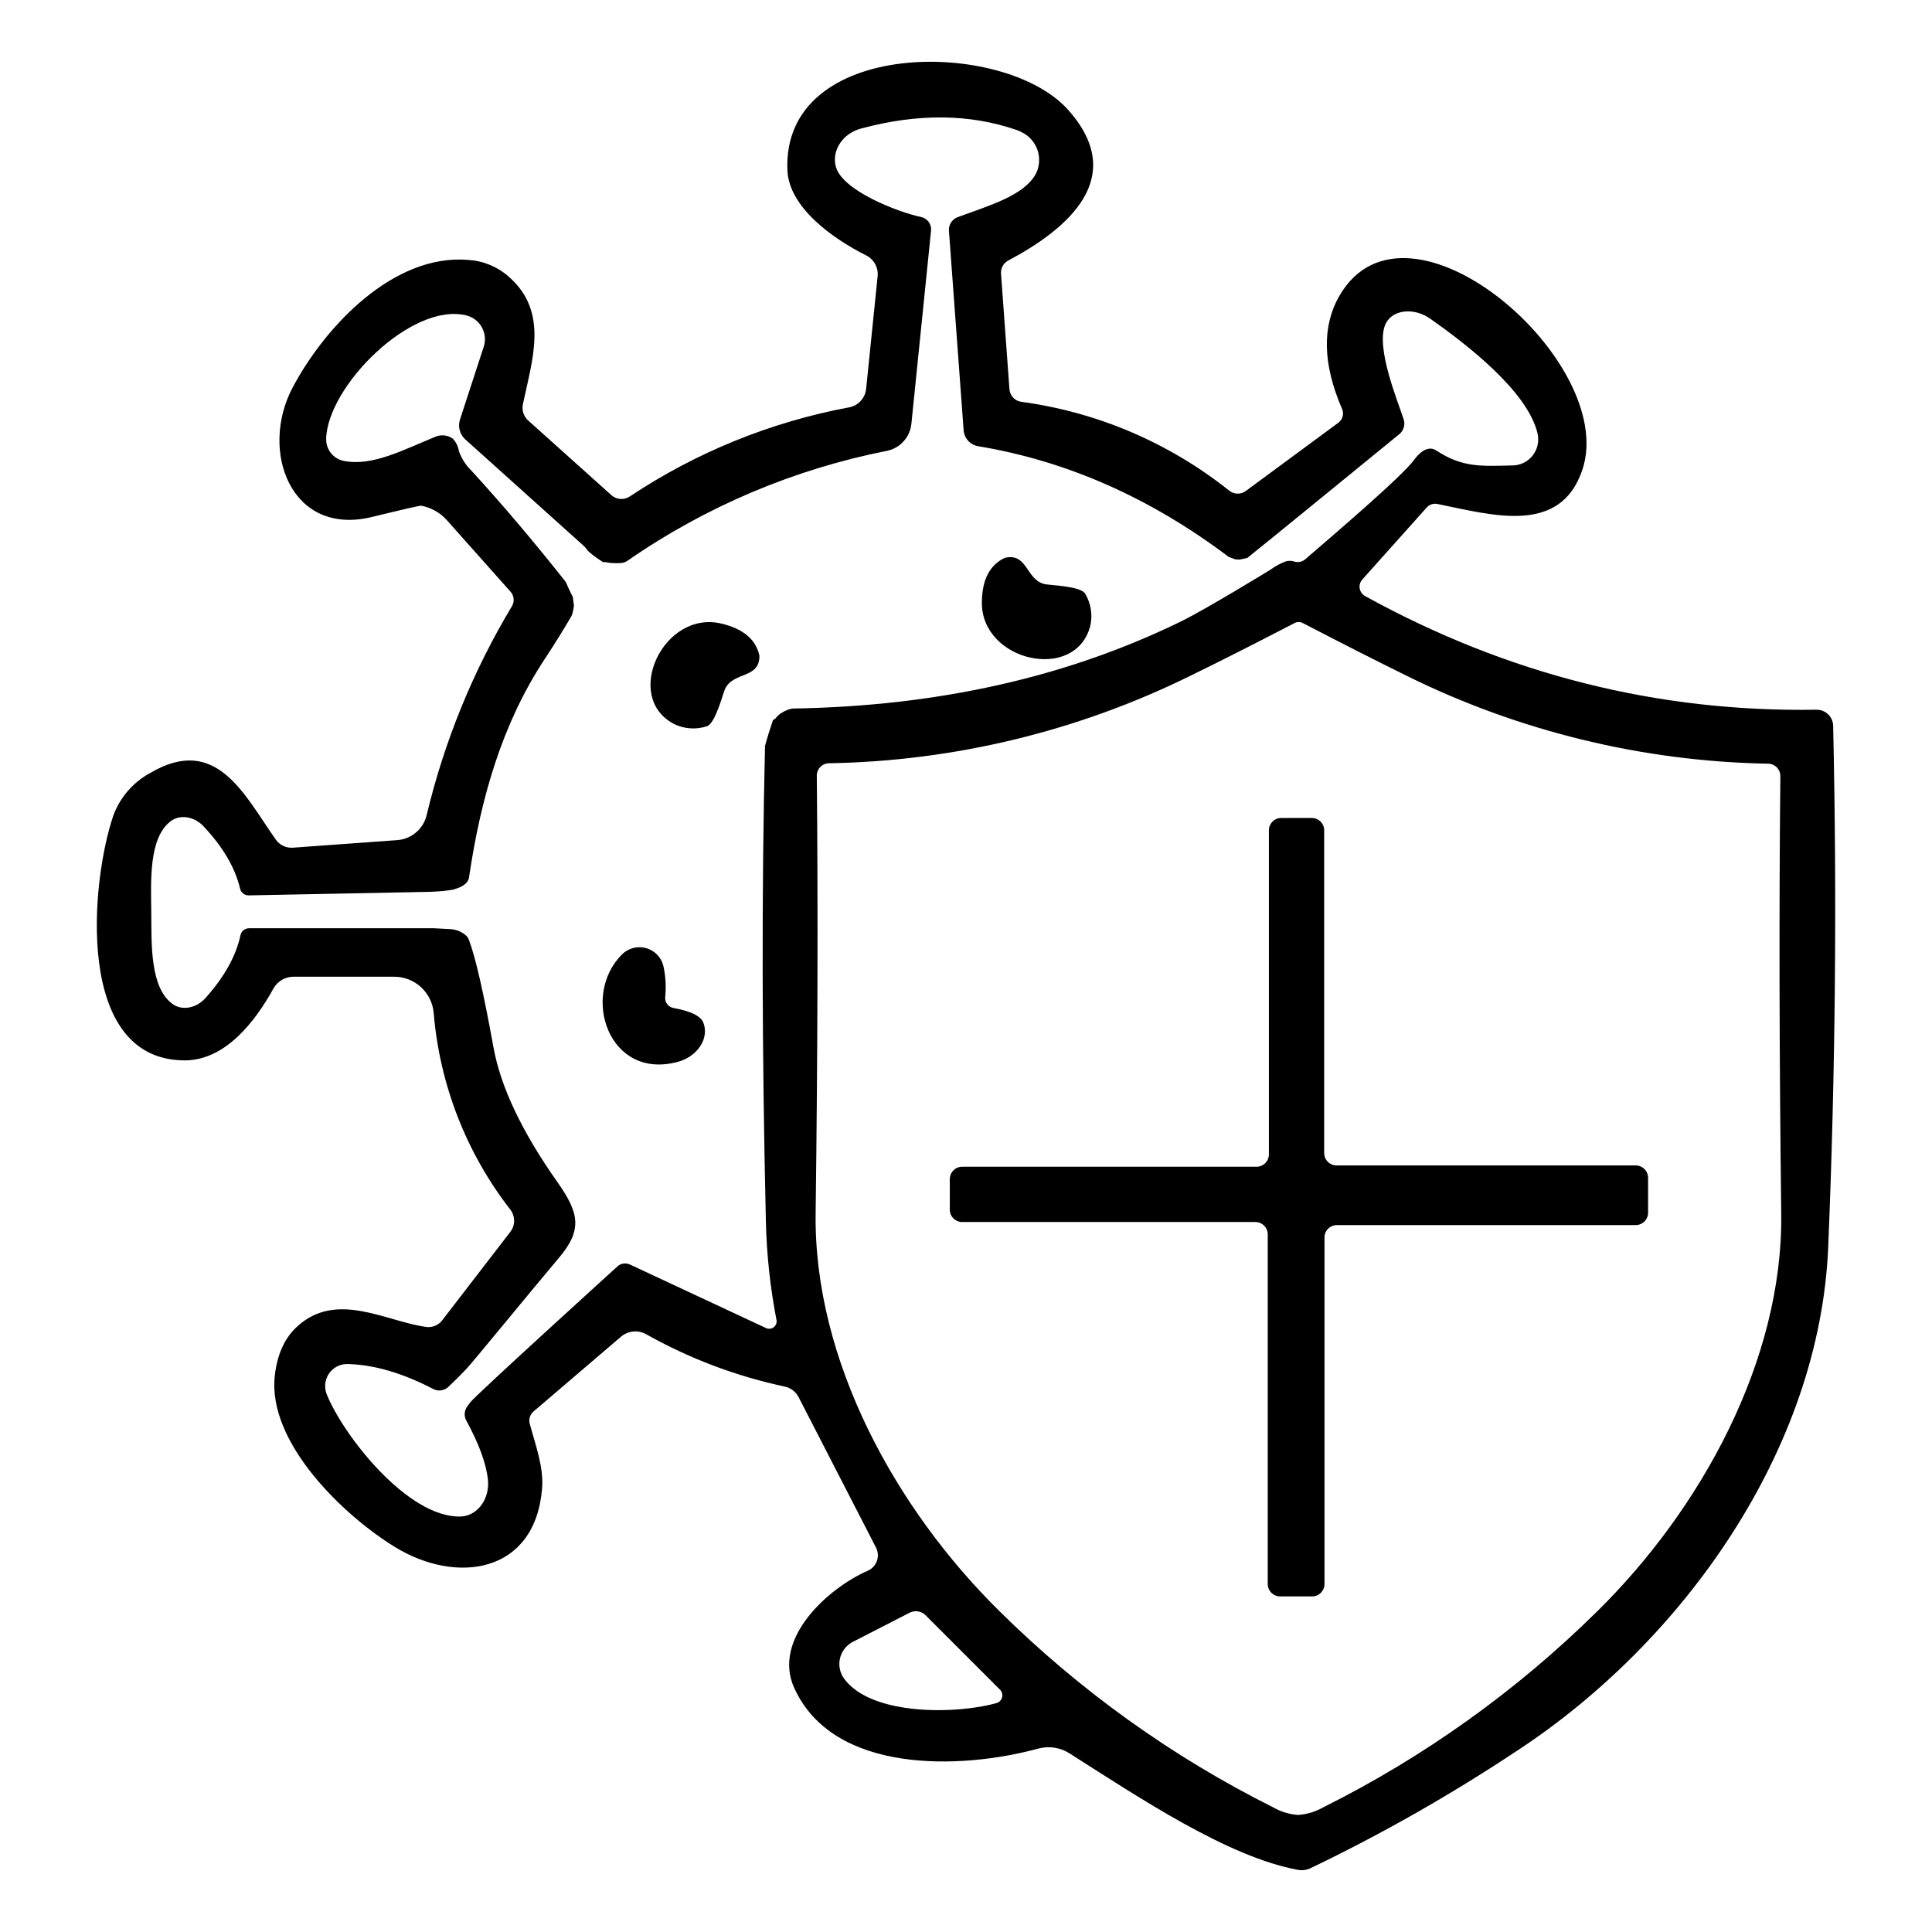
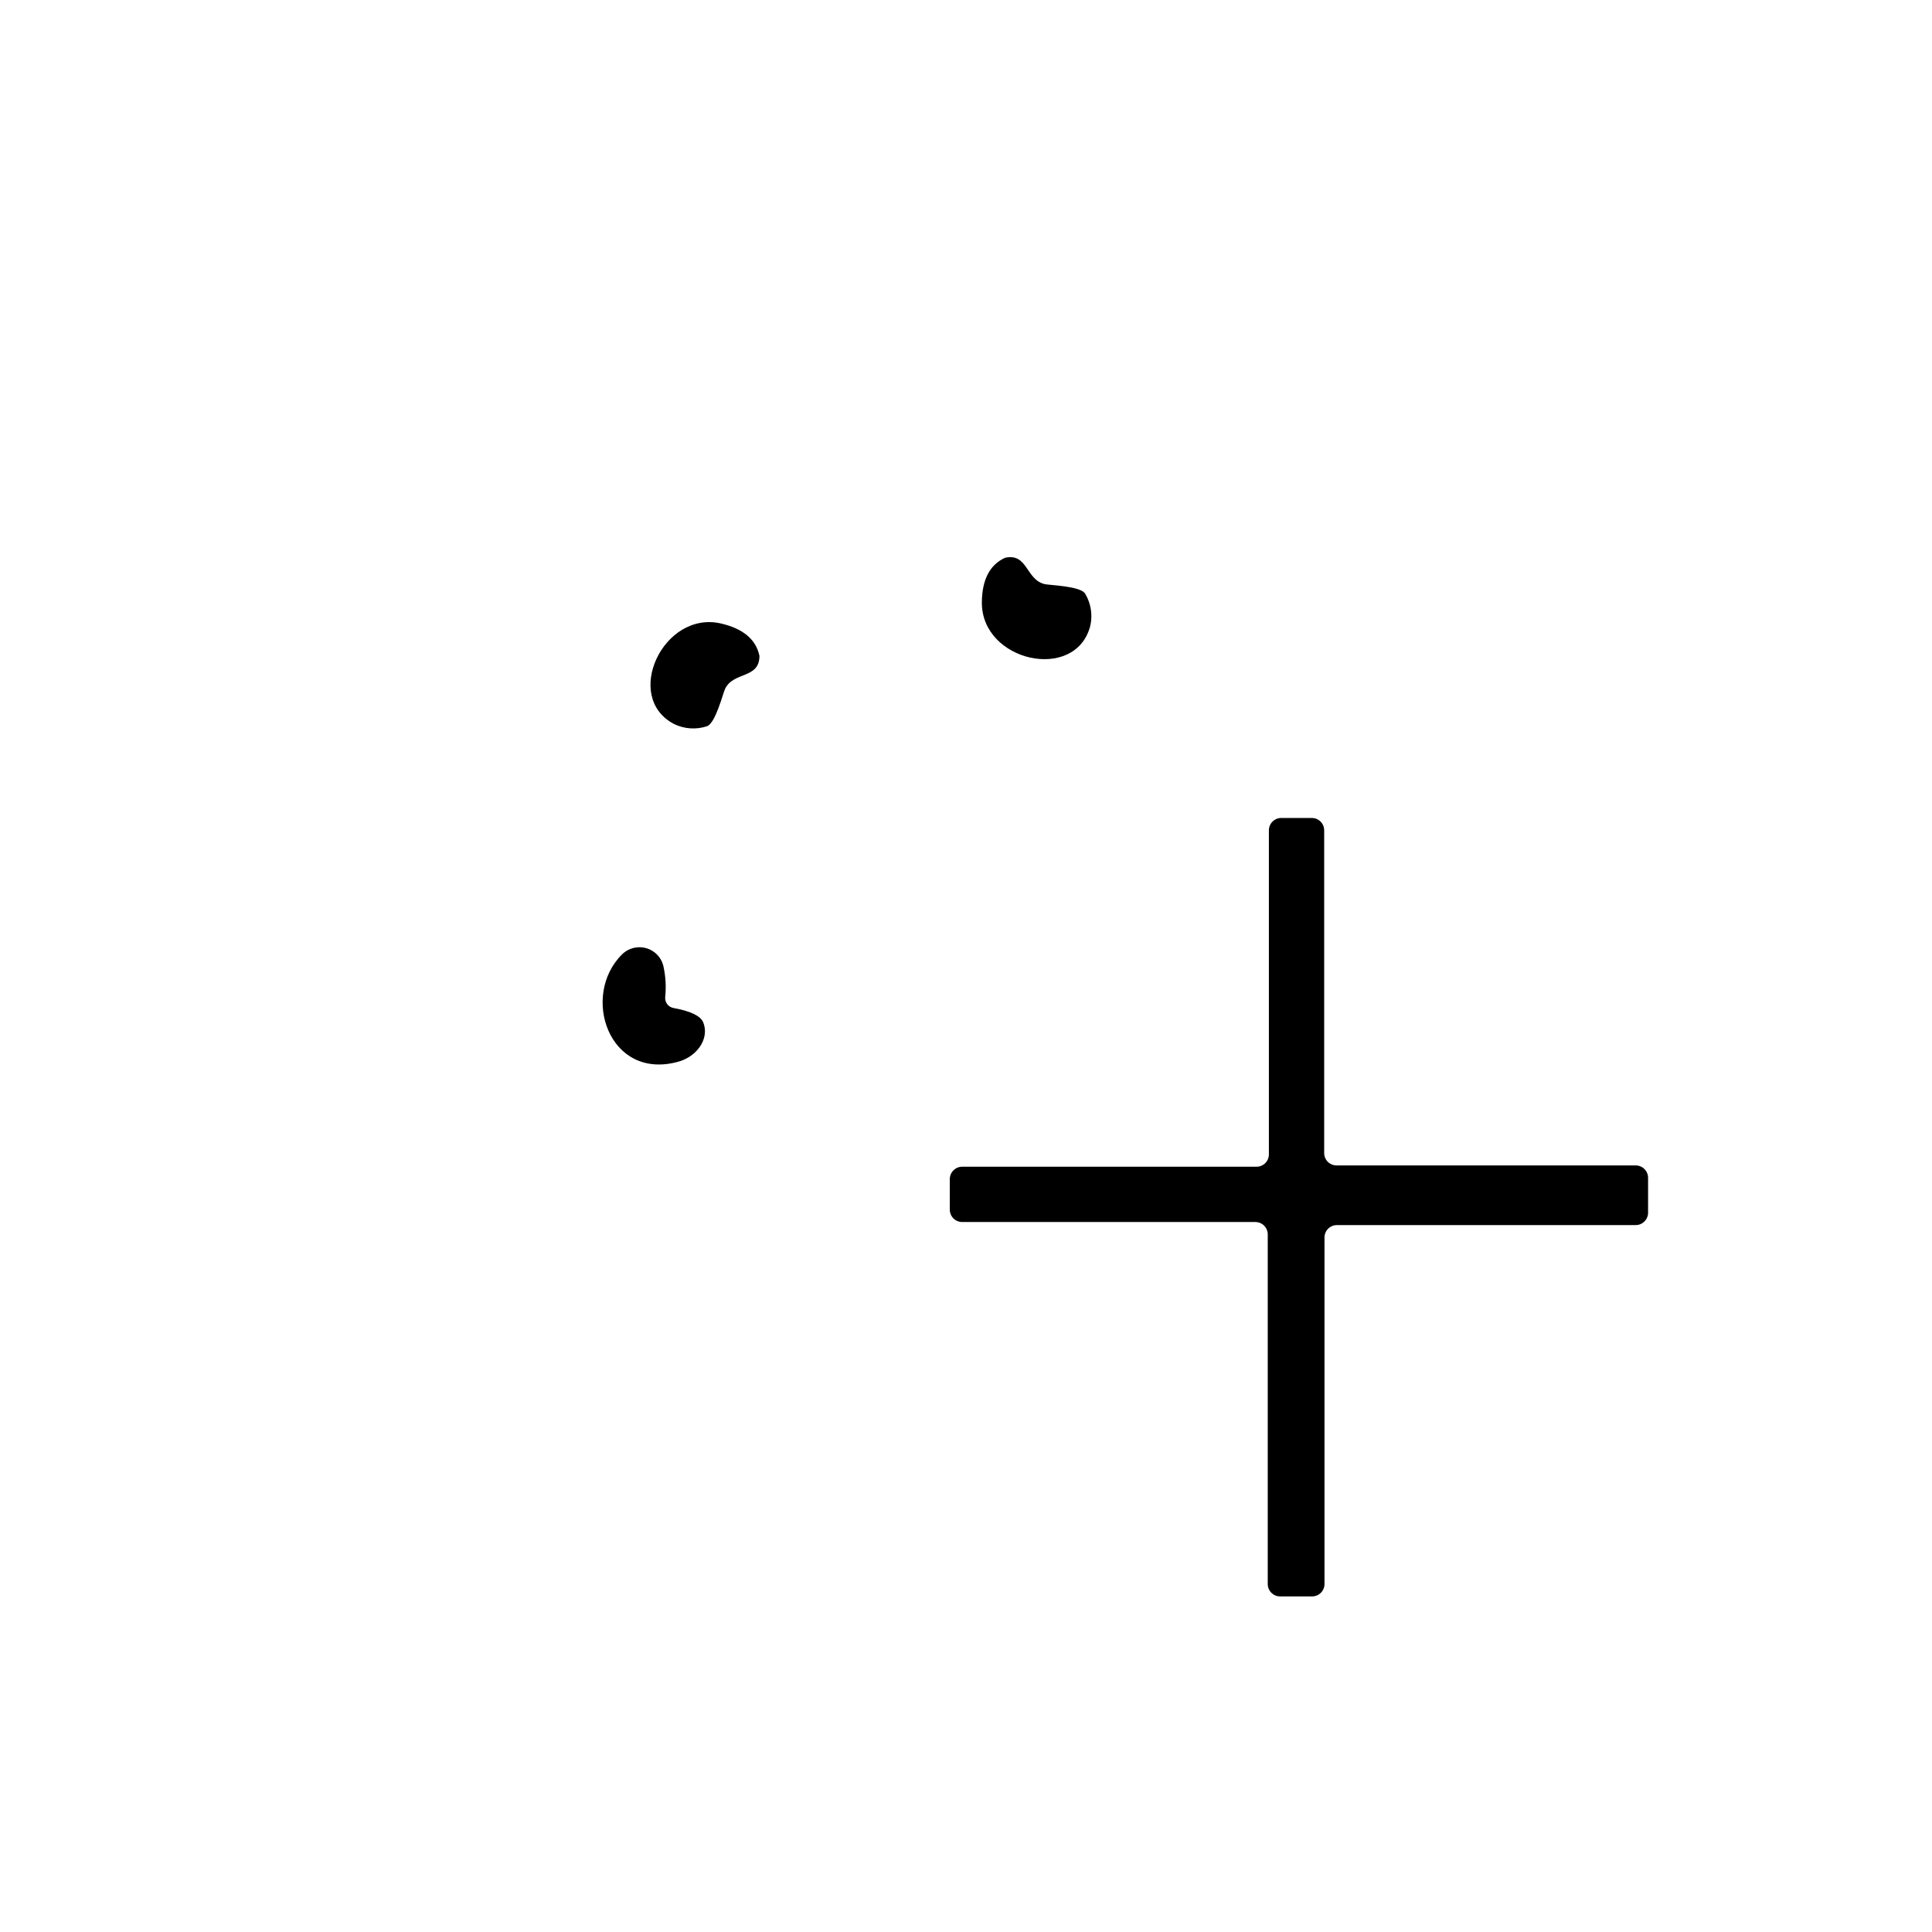
<svg xmlns="http://www.w3.org/2000/svg" width="1080" zoomAndPan="magnify" viewBox="0 0 810 810" height="1080" preserveAspectRatio="xMidYMid meet" version="1.0">
  <defs>
    <clipPath id="434b2c0fee">
-       <path d="M 40.582 25.891 L 769.582 25.891 L 769.582 784.141 L 40.582 784.141 Z M 40.582 25.891 " clip-rule="nonzero" />
-     </clipPath>
+       </clipPath>
  </defs>
  <rect x="-81" width="972" fill="#ffffff" y="-81" height="972" fill-opacity="1" />
  <rect x="-81" width="972" fill="#ffffff" y="-81" height="972" fill-opacity="1" />
  <g clip-path="url(#434b2c0fee)">
-     <path fill="#000000" d="M 768.559 304.258 C 768.547 303.812 768.492 303.371 768.395 302.934 C 768.297 302.496 768.156 302.074 767.977 301.664 C 767.797 301.254 767.578 300.863 767.324 300.5 C 767.066 300.133 766.777 299.793 766.457 299.48 C 766.133 299.172 765.785 298.895 765.406 298.652 C 765.031 298.41 764.637 298.203 764.219 298.039 C 763.805 297.871 763.375 297.75 762.938 297.668 C 762.496 297.586 762.055 297.547 761.605 297.551 C 695.031 298.648 631.934 282.766 572.32 249.906 C 572.004 249.727 571.715 249.516 571.449 249.27 C 571.23 249.074 571.035 248.855 570.859 248.621 C 570.688 248.383 570.535 248.133 570.41 247.867 C 570.285 247.598 570.188 247.324 570.117 247.039 C 570.047 246.754 570.004 246.465 569.992 246.168 C 569.977 245.875 569.992 245.582 570.035 245.293 C 570.082 245.004 570.152 244.719 570.254 244.441 C 570.355 244.164 570.48 243.902 570.633 243.648 C 570.785 243.398 570.961 243.164 571.16 242.949 L 598.176 212.754 C 598.738 212.133 599.414 211.691 600.211 211.43 C 601.004 211.172 601.812 211.125 602.629 211.293 C 625.445 215.863 654.238 224.652 663.453 196.832 C 678.449 151.566 589.934 75.008 561.574 123.992 C 554.172 136.848 554.539 152.668 562.672 171.453 C 562.891 171.957 563.016 172.48 563.055 173.023 C 563.09 173.566 563.039 174.102 562.895 174.629 C 562.75 175.156 562.523 175.645 562.211 176.094 C 561.902 176.543 561.527 176.926 561.086 177.25 L 522.289 205.863 C 521.785 206.23 521.238 206.508 520.645 206.695 C 520.051 206.883 519.441 206.973 518.82 206.961 C 518.199 206.949 517.594 206.84 517.008 206.629 C 516.422 206.422 515.883 206.125 515.395 205.738 C 509.137 200.742 502.57 196.188 495.695 192.078 C 488.82 187.965 481.699 184.336 474.336 181.188 C 466.973 178.039 459.43 175.398 451.707 173.27 C 443.988 171.141 436.16 169.539 428.223 168.465 C 427.566 168.379 426.945 168.188 426.355 167.891 C 425.77 167.59 425.246 167.203 424.789 166.727 C 424.336 166.246 423.973 165.707 423.703 165.105 C 423.434 164.504 423.273 163.875 423.219 163.215 L 419.68 114.719 C 419.637 114.16 419.676 113.609 419.797 113.062 C 419.914 112.52 420.109 112 420.379 111.512 C 420.652 111.023 420.988 110.586 421.387 110.195 C 421.789 109.805 422.234 109.484 422.73 109.223 C 447.871 95.863 473.363 74.207 447.5 45.719 C 420.422 16.02 327.746 15.957 330.125 71.41 C 330.797 87.086 349.402 100.203 363.07 107.035 C 363.875 107.43 364.605 107.938 365.258 108.555 C 365.91 109.176 366.453 109.875 366.891 110.66 C 367.324 111.445 367.633 112.277 367.816 113.16 C 367.996 114.039 368.039 114.926 367.949 115.82 L 363.129 163.035 C 363.031 163.98 362.789 164.883 362.398 165.75 C 362.008 166.613 361.488 167.395 360.848 168.094 C 360.203 168.793 359.465 169.371 358.637 169.832 C 357.805 170.293 356.926 170.609 355.992 170.785 C 339.559 173.852 323.594 178.535 308.105 184.832 C 292.617 191.129 277.914 198.91 264 208.176 C 263.414 208.559 262.785 208.832 262.109 209.004 C 261.434 209.176 260.75 209.234 260.055 209.18 C 259.359 209.129 258.691 208.961 258.051 208.688 C 257.41 208.414 256.832 208.043 256.312 207.578 L 221.418 176.273 C 220.953 175.855 220.555 175.383 220.215 174.859 C 219.875 174.336 219.609 173.777 219.418 173.184 C 219.223 172.586 219.109 171.98 219.078 171.355 C 219.047 170.73 219.094 170.113 219.223 169.504 C 223.25 150.348 230.082 130.766 213.367 116.055 C 211.023 113.965 208.402 112.316 205.508 111.105 C 202.613 109.891 199.598 109.184 196.465 108.98 C 165.109 106.234 136.316 136.734 122.652 162.539 C 108.684 188.945 121.859 225.129 156.082 216.711 C 169.219 213.504 176.051 211.941 176.582 212.016 C 178.668 212.406 180.637 213.125 182.488 214.168 C 184.336 215.215 185.969 216.531 187.379 218.117 L 214.098 248.141 C 214.453 248.547 214.734 248.996 214.945 249.492 C 215.16 249.988 215.289 250.504 215.34 251.039 C 215.387 251.578 215.355 252.109 215.234 252.633 C 215.117 253.16 214.922 253.656 214.648 254.117 C 206.484 267.707 199.406 281.84 193.414 296.52 C 187.422 311.195 182.582 326.242 178.898 341.66 C 178.734 342.367 178.516 343.055 178.242 343.727 C 177.969 344.398 177.645 345.047 177.27 345.664 C 176.895 346.285 176.473 346.871 176 347.426 C 175.531 347.977 175.023 348.492 174.473 348.961 C 173.922 349.434 173.336 349.859 172.719 350.238 C 172.102 350.617 171.457 350.945 170.785 351.223 C 170.113 351.5 169.426 351.723 168.723 351.891 C 168.016 352.059 167.301 352.168 166.578 352.223 L 122.848 355.391 C 122.152 355.449 121.465 355.414 120.777 355.293 C 120.094 355.168 119.438 354.961 118.805 354.668 C 118.172 354.371 117.59 354.004 117.055 353.559 C 116.52 353.109 116.051 352.605 115.648 352.035 C 102.594 333.613 90.883 307.625 63.062 324.035 C 61.289 324.984 59.617 326.086 58.043 327.34 C 56.469 328.594 55.023 329.98 53.699 331.496 C 52.375 333.012 51.199 334.633 50.168 336.359 C 49.137 338.09 48.27 339.895 47.566 341.781 C 38.113 369.109 30.977 444.266 77.215 444.57 C 94.422 444.695 106.984 428.285 114.609 414.496 C 115.027 413.738 115.535 413.047 116.141 412.426 C 116.742 411.805 117.418 411.273 118.164 410.836 C 118.91 410.395 119.699 410.062 120.535 409.832 C 121.371 409.605 122.223 409.492 123.09 409.496 L 165.234 409.496 C 166.266 409.492 167.289 409.586 168.305 409.773 C 169.32 409.965 170.309 410.242 171.273 410.617 C 172.234 410.992 173.156 411.449 174.031 411.992 C 174.91 412.539 175.73 413.16 176.492 413.855 C 177.254 414.555 177.945 415.316 178.562 416.141 C 179.184 416.969 179.723 417.844 180.176 418.77 C 180.633 419.695 181 420.656 181.277 421.652 C 181.555 422.645 181.738 423.656 181.828 424.688 C 182.449 432.152 183.602 439.539 185.289 446.84 C 186.977 454.141 189.184 461.281 191.902 468.262 C 194.625 475.242 197.836 481.992 201.531 488.508 C 205.23 495.027 209.379 501.242 213.977 507.16 C 214.484 507.824 214.875 508.555 215.145 509.348 C 215.414 510.145 215.547 510.961 215.547 511.797 C 215.547 512.637 215.414 513.453 215.145 514.246 C 214.875 515.039 214.484 515.77 213.977 516.434 L 185.367 553.582 C 184.98 554.082 184.539 554.527 184.039 554.91 C 183.535 555.293 182.992 555.605 182.41 555.848 C 181.828 556.09 181.223 556.25 180.594 556.332 C 179.969 556.414 179.344 556.41 178.715 556.328 C 161.699 554.004 141.078 541.016 124.605 556.145 C 119.359 560.902 116.227 567.777 115.211 576.766 C 112.043 604.828 144.129 635.449 165.539 648.566 C 191.465 664.488 224.469 659.73 227.277 623.918 C 228.008 615.012 224.348 605.316 222.09 596.895 C 221.969 596.438 221.914 595.973 221.926 595.496 C 221.938 595.023 222.012 594.559 222.152 594.109 C 222.293 593.656 222.492 593.23 222.75 592.832 C 223.012 592.438 223.316 592.082 223.676 591.77 L 260.289 560.477 C 261 559.855 261.789 559.359 262.652 558.98 C 263.516 558.602 264.418 558.359 265.355 558.258 C 266.293 558.152 267.223 558.191 268.148 558.371 C 269.074 558.551 269.953 558.867 270.781 559.316 C 289.086 569.602 308.508 576.941 329.039 581.336 C 330.293 581.605 331.426 582.129 332.441 582.91 C 333.453 583.691 334.254 584.648 334.836 585.789 L 367.289 648.871 C 367.344 648.98 367.398 649.094 367.449 649.211 C 367.637 649.633 367.781 650.07 367.883 650.52 C 367.984 650.973 368.043 651.43 368.055 651.891 C 368.066 652.352 368.031 652.812 367.953 653.266 C 367.875 653.723 367.754 654.168 367.586 654.598 C 367.422 655.031 367.215 655.441 366.969 655.832 C 366.719 656.223 366.438 656.586 366.117 656.922 C 365.801 657.258 365.453 657.559 365.074 657.824 C 364.695 658.09 364.297 658.316 363.871 658.504 C 347.035 665.887 323.609 687.117 333.004 707.727 C 349.355 743.723 402.609 742.012 435.305 733.105 C 436.41 732.809 437.531 732.625 438.672 732.562 C 439.812 732.5 440.949 732.555 442.078 732.727 C 443.207 732.898 444.305 733.188 445.375 733.59 C 446.445 733.996 447.461 734.504 448.422 735.121 C 477.766 753.785 514.797 778.555 544.078 783.918 C 545.988 784.285 547.82 784.039 549.57 783.188 C 579.652 768.734 608.59 752.262 636.375 733.777 C 705.434 688.387 763.02 608.047 766.5 522.578 C 769.5 449.754 770.188 376.98 768.559 304.258 Z M 332.078 297.062 L 332.066 297.062 C 331.363 297.273 330.641 297.422 329.953 297.695 C 328.992 298.105 328.078 298.598 327.207 299.176 C 327.117 299.234 327.027 299.297 326.941 299.359 C 326.766 299.508 326.586 299.656 326.418 299.809 C 325.977 300.219 325.562 300.652 325.18 301.117 C 324.879 301.477 324.508 301.738 324.07 301.91 C 322.844 305.531 321.688 309.18 320.691 312.898 C 320.691 312.973 320.73 313.035 320.73 313.109 C 319.305 373.504 319.426 439.773 321.094 511.922 C 321.41 525.871 322.895 539.699 325.547 553.402 C 325.656 553.973 325.609 554.527 325.406 555.07 C 325.203 555.613 324.871 556.066 324.418 556.422 C 323.961 556.781 323.445 556.996 322.871 557.066 C 322.297 557.141 321.742 557.055 321.215 556.82 L 264.117 530.16 C 263.703 529.965 263.27 529.836 262.816 529.766 C 262.363 529.695 261.91 529.691 261.457 529.75 C 261.004 529.809 260.566 529.93 260.148 530.113 C 259.727 530.301 259.344 530.539 258.992 530.832 C 258.992 530.832 199.559 584.789 197.207 587.891 C 196.766 588.48 196.324 589.07 195.895 589.668 C 195.586 590.086 195.344 590.539 195.164 591.027 C 194.984 591.516 194.875 592.02 194.84 592.535 C 194.801 593.055 194.836 593.57 194.945 594.078 C 195.051 594.586 195.227 595.07 195.473 595.527 C 200.785 605.293 203.836 613.566 204.57 620.316 C 204.613 620.703 204.637 621.094 204.648 621.48 C 204.91 629.258 199.688 635.676 192.98 635.812 C 170.898 636.301 143.934 601.836 136.98 584.57 C 136.512 583.391 136.293 582.168 136.324 580.898 C 136.336 580.293 136.41 579.691 136.539 579.102 C 136.672 578.508 136.859 577.934 137.102 577.379 C 137.348 576.824 137.645 576.297 137.992 575.801 C 138.34 575.305 138.734 574.848 139.172 574.43 C 139.609 574.012 140.086 573.637 140.598 573.312 C 141.109 572.988 141.648 572.715 142.215 572.496 C 142.781 572.277 143.363 572.117 143.957 572.016 C 144.555 571.91 145.156 571.867 145.766 571.883 C 156.77 572.129 168.719 575.641 181.578 582.312 C 182.082 582.582 182.617 582.77 183.18 582.871 C 183.742 582.977 184.309 582.992 184.875 582.922 C 185.441 582.852 185.984 582.695 186.504 582.453 C 187.023 582.215 187.496 581.902 187.918 581.516 C 190.527 579.07 193.062 576.543 195.523 573.941 C 198.27 571.055 221.93 542.043 234.395 527.289 C 244.277 515.574 242.75 508.5 233.844 495.812 C 218.879 474.625 209.891 455.715 206.883 439.078 C 202.742 416.129 199.309 401.113 196.582 394.027 C 196.336 393.348 195.957 392.758 195.438 392.258 C 194.496 391.418 193.438 390.766 192.266 390.297 C 191.094 389.828 189.879 389.574 188.617 389.531 C 188.574 389.543 182.098 389.176 182.051 389.176 L 104.414 389.176 C 103.992 389.176 103.582 389.246 103.184 389.391 C 102.785 389.531 102.422 389.734 102.094 390 C 101.77 390.27 101.496 390.582 101.277 390.945 C 101.059 391.305 100.906 391.691 100.82 392.105 C 98.949 400.809 94.07 409.574 86.18 418.398 C 82.336 422.719 76.383 423.824 72.395 420.961 C 62.816 414.129 63.547 395.645 63.426 382.652 C 63.305 369.719 62.207 351.234 71.664 344.219 C 75.598 341.316 81.539 342.316 85.449 346.543 C 93.543 355.203 98.605 363.863 100.641 372.527 C 100.73 372.941 100.891 373.328 101.117 373.688 C 101.344 374.043 101.621 374.355 101.957 374.617 C 102.289 374.879 102.66 375.074 103.062 375.207 C 103.465 375.344 103.879 375.402 104.301 375.395 L 180.254 373.902 L 181.172 373.848 C 184.113 373.773 187.035 373.488 189.934 372.988 C 192.137 372.34 195.918 371.227 196.617 368.043 C 201.504 334.703 210.5 303.375 228.441 276.203 C 232.668 269.812 236.258 263.98 239.473 258.488 C 239.812 257.906 240.035 257.281 240.145 256.613 C 240.297 255.73 240.453 254.848 240.633 253.973 L 240.164 250.312 C 239.289 248.52 238.344 246.676 237.559 244.777 C 237.367 244.309 237.117 243.875 236.805 243.477 C 223.629 226.848 210.617 211.5 197.758 197.438 C 195.328 195.086 193.539 192.32 192.391 189.141 C 192.078 187.129 191.223 185.379 189.828 183.895 C 189.316 183.531 188.766 183.238 188.18 183.012 C 187.594 182.785 186.992 182.637 186.367 182.562 C 185.742 182.488 185.121 182.492 184.496 182.574 C 183.875 182.656 183.273 182.816 182.691 183.051 C 168.957 188.66 156.094 195.617 144.137 193.238 C 143.605 193.133 143.094 192.98 142.59 192.785 C 142.09 192.59 141.609 192.352 141.148 192.074 C 140.688 191.793 140.254 191.473 139.852 191.117 C 139.449 190.762 139.078 190.375 138.742 189.953 C 138.406 189.531 138.109 189.082 137.852 188.609 C 137.598 188.137 137.383 187.645 137.211 187.133 C 137.043 186.621 136.918 186.102 136.84 185.566 C 136.762 185.035 136.73 184.5 136.746 183.961 C 137.297 161.949 172.496 126.617 195.492 132.23 C 195.738 132.289 195.98 132.359 196.223 132.441 C 196.863 132.648 197.477 132.918 198.062 133.246 C 198.652 133.574 199.199 133.957 199.715 134.395 C 200.227 134.828 200.691 135.312 201.105 135.84 C 201.523 136.367 201.887 136.93 202.191 137.531 C 202.496 138.129 202.742 138.754 202.926 139.402 C 203.109 140.047 203.227 140.707 203.277 141.379 C 203.332 142.051 203.32 142.719 203.242 143.387 C 203.164 144.055 203.02 144.711 202.812 145.348 L 192.867 175.848 C 192.625 176.582 192.492 177.336 192.469 178.109 C 192.445 178.883 192.535 179.645 192.738 180.395 C 192.938 181.141 193.242 181.844 193.648 182.504 C 194.055 183.164 194.547 183.75 195.125 184.266 L 244.602 228.738 C 245.125 229.207 245.594 229.727 246.004 230.297 C 246.297 230.727 246.641 231.113 247.031 231.457 C 248.871 233.004 250.809 234.414 252.852 235.684 C 253.266 235.633 253.68 235.645 254.09 235.715 C 254.535 235.801 254.977 235.879 255.422 235.945 C 255.527 235.945 256.352 236.039 256.449 236.047 C 257.41 236.117 258.375 236.137 259.34 236.102 C 259.742 236.09 260.098 236.07 260.426 236.047 C 261.418 235.973 262.316 235.648 263.125 235.074 C 271.273 229.422 279.691 224.199 288.379 219.414 C 297.066 214.625 305.977 210.301 315.109 206.43 C 324.242 202.562 333.551 199.176 343.035 196.266 C 352.516 193.355 362.121 190.941 371.852 189.023 C 372.523 188.887 373.176 188.699 373.816 188.457 C 374.457 188.215 375.07 187.926 375.664 187.586 C 376.258 187.246 376.82 186.863 377.355 186.438 C 377.887 186.008 378.383 185.539 378.84 185.031 C 379.297 184.527 379.711 183.984 380.086 183.414 C 380.457 182.84 380.781 182.242 381.059 181.617 C 381.336 180.992 381.562 180.348 381.734 179.688 C 381.91 179.027 382.031 178.359 382.102 177.68 L 390.34 96.727 C 390.41 96.078 390.363 95.434 390.195 94.805 C 390.027 94.172 389.754 93.59 389.371 93.062 C 388.984 92.531 388.52 92.086 387.973 91.73 C 387.426 91.375 386.832 91.129 386.191 90.992 C 376.125 88.855 353.676 80.004 350.566 70.312 C 350.508 70.125 350.449 69.938 350.402 69.75 C 348.641 63.035 353.359 55.941 360.938 53.906 C 384.77 47.48 406.547 47.684 426.27 54.516 C 426.961 54.754 427.633 55.043 428.277 55.383 C 429.055 55.754 429.785 56.195 430.473 56.707 C 431.16 57.223 431.789 57.801 432.359 58.441 C 432.934 59.078 433.438 59.77 433.871 60.508 C 434.309 61.25 434.668 62.023 434.949 62.836 C 435.23 63.645 435.426 64.477 435.543 65.328 C 435.66 66.18 435.691 67.031 435.637 67.887 C 435.586 68.746 435.445 69.59 435.227 70.418 C 435.004 71.246 434.703 72.047 434.324 72.816 C 429.254 82.09 414.926 86.055 401.504 91.055 C 400.934 91.266 400.406 91.562 399.934 91.941 C 399.457 92.324 399.055 92.77 398.723 93.281 C 398.395 93.793 398.152 94.344 398.004 94.934 C 397.852 95.523 397.797 96.125 397.844 96.73 L 404.004 180.363 C 404.062 181.188 404.254 181.973 404.574 182.73 C 404.898 183.488 405.336 184.172 405.891 184.777 C 406.441 185.387 407.082 185.891 407.805 186.285 C 408.523 186.676 409.293 186.941 410.105 187.078 C 447.207 193.23 482.156 208.648 514.953 233.344 C 514.988 233.367 515.027 233.379 515.062 233.406 L 515.152 233.484 C 515.219 233.531 517.742 234.488 517.898 234.512 L 517.906 234.512 C 517.906 234.512 519.199 234.594 519.711 234.602 C 520.805 234.391 521.895 234.164 522.973 233.887 C 523.371 233.727 586.762 181.953 586.762 181.953 C 587.199 181.574 587.566 181.145 587.875 180.66 C 588.18 180.176 588.41 179.656 588.562 179.102 C 588.715 178.547 588.781 177.984 588.766 177.41 C 588.75 176.836 588.652 176.273 588.469 175.73 C 585.969 167.98 576.695 145.777 580.785 136.078 C 581.062 135.434 581.414 134.832 581.84 134.277 C 585.449 129.59 593.387 129.277 599.574 133.574 C 614.762 144.25 640.324 163.895 644.594 181.586 C 644.781 182.359 644.883 183.145 644.898 183.938 C 644.918 184.652 644.871 185.367 644.75 186.07 C 644.629 186.777 644.441 187.465 644.188 188.137 C 643.93 188.805 643.613 189.445 643.23 190.051 C 642.848 190.656 642.41 191.219 641.918 191.742 C 641.426 192.262 640.887 192.727 640.301 193.141 C 639.715 193.555 639.094 193.906 638.441 194.199 C 637.785 194.488 637.109 194.715 636.41 194.871 C 635.711 195.027 635 195.117 634.285 195.133 C 621.188 195.418 613.312 196.191 602.129 188.848 C 598.191 186.266 594.215 190.938 593.027 192.602 C 588.055 199.602 558.031 225.148 547.293 234.422 L 547.246 234.461 C 546.617 235.004 545.895 235.363 545.082 235.539 C 544.27 235.711 543.465 235.684 542.668 235.449 C 541.469 235.039 540.262 235.012 539.043 235.367 C 536.75 236.23 534.613 237.387 532.637 238.84 C 532.34 239.051 505.578 255.422 495.379 260.41 C 447.438 283.91 393 296.125 332.078 297.062 Z M 417.789 714.02 C 401.625 718.656 365.633 719.57 353.98 703.895 C 353.633 703.434 353.328 702.945 353.062 702.438 C 352.75 701.824 352.496 701.188 352.309 700.527 C 352.117 699.867 351.996 699.195 351.941 698.508 C 351.883 697.824 351.895 697.141 351.973 696.457 C 352.051 695.777 352.195 695.105 352.402 694.453 C 352.613 693.797 352.883 693.172 353.219 692.57 C 353.551 691.969 353.941 691.406 354.383 690.883 C 354.828 690.355 355.32 689.879 355.855 689.453 C 356.395 689.023 356.969 688.652 357.578 688.34 L 381.371 676.137 C 381.91 675.863 382.477 675.676 383.074 675.582 C 383.668 675.484 384.266 675.484 384.863 675.578 C 385.461 675.672 386.027 675.855 386.566 676.125 C 387.105 676.398 387.59 676.746 388.02 677.172 L 419.254 708.406 C 419.461 708.613 419.641 708.844 419.785 709.098 C 419.934 709.352 420.047 709.621 420.125 709.902 C 420.203 710.188 420.242 710.477 420.242 710.77 C 420.246 711.062 420.207 711.352 420.133 711.637 C 420.059 711.918 419.949 712.188 419.805 712.445 C 419.66 712.699 419.484 712.934 419.281 713.141 C 419.074 713.352 418.844 713.531 418.594 713.68 C 418.34 713.828 418.07 713.941 417.789 714.02 Z M 669.605 675.59 C 652.766 692.211 634.723 707.406 615.48 721.176 C 596.234 734.945 576.031 747.117 554.863 757.691 C 551.566 759.566 548.031 760.645 544.25 760.926 C 540.484 760.648 536.961 759.57 533.688 757.691 C 512.523 747.098 492.324 734.906 473.09 721.113 C 453.855 707.324 435.824 692.105 419 675.461 C 375.637 632.762 341.105 570.309 341.961 508.562 C 342.816 442.066 342.98 380.961 342.449 325.246 C 342.445 324.906 342.477 324.57 342.535 324.238 C 342.598 323.906 342.691 323.582 342.816 323.27 C 342.941 322.953 343.094 322.656 343.277 322.371 C 343.461 322.086 343.672 321.82 343.906 321.578 C 344.141 321.336 344.398 321.117 344.676 320.926 C 344.953 320.73 345.246 320.566 345.559 320.434 C 345.867 320.297 346.188 320.191 346.52 320.121 C 346.848 320.047 347.184 320.008 347.52 320 C 360.641 319.773 373.711 318.828 386.727 317.16 C 399.742 315.496 412.625 313.117 425.379 310.027 C 438.133 306.941 450.68 303.16 463.016 298.688 C 475.352 294.215 487.406 289.078 499.176 283.273 C 511.418 277.297 526.039 269.895 543.035 261.07 C 543.328 260.934 543.633 260.852 543.953 260.824 L 544.988 260.824 C 545.309 260.852 545.613 260.934 545.906 261.07 C 562.902 269.895 577.523 277.316 589.766 283.336 C 601.527 289.148 613.574 294.297 625.902 298.777 C 638.234 303.262 650.773 307.051 663.52 310.148 C 676.27 313.25 689.148 315.637 702.16 317.312 C 715.172 318.988 728.234 319.945 741.352 320.18 C 741.691 320.188 742.023 320.227 742.355 320.301 C 742.684 320.371 743.004 320.477 743.316 320.613 C 743.625 320.75 743.918 320.914 744.195 321.105 C 744.473 321.297 744.73 321.516 744.965 321.758 C 745.199 322.004 745.41 322.266 745.594 322.551 C 745.777 322.836 745.93 323.133 746.055 323.449 C 746.18 323.762 746.273 324.086 746.336 324.418 C 746.398 324.75 746.426 325.086 746.422 325.426 C 745.852 381.141 745.973 442.246 746.789 508.742 C 747.574 570.477 712.984 632.887 669.613 675.59 Z M 669.605 675.59 " fill-opacity="1" fill-rule="nonzero" />
+     <path fill="#000000" d="M 768.559 304.258 C 768.547 303.812 768.492 303.371 768.395 302.934 C 768.297 302.496 768.156 302.074 767.977 301.664 C 767.797 301.254 767.578 300.863 767.324 300.5 C 767.066 300.133 766.777 299.793 766.457 299.48 C 766.133 299.172 765.785 298.895 765.406 298.652 C 765.031 298.41 764.637 298.203 764.219 298.039 C 763.805 297.871 763.375 297.75 762.938 297.668 C 762.496 297.586 762.055 297.547 761.605 297.551 C 695.031 298.648 631.934 282.766 572.32 249.906 C 572.004 249.727 571.715 249.516 571.449 249.27 C 571.23 249.074 571.035 248.855 570.859 248.621 C 570.688 248.383 570.535 248.133 570.41 247.867 C 570.285 247.598 570.188 247.324 570.117 247.039 C 570.047 246.754 570.004 246.465 569.992 246.168 C 569.977 245.875 569.992 245.582 570.035 245.293 C 570.082 245.004 570.152 244.719 570.254 244.441 C 570.355 244.164 570.48 243.902 570.633 243.648 C 570.785 243.398 570.961 243.164 571.16 242.949 L 598.176 212.754 C 598.738 212.133 599.414 211.691 600.211 211.43 C 601.004 211.172 601.812 211.125 602.629 211.293 C 625.445 215.863 654.238 224.652 663.453 196.832 C 678.449 151.566 589.934 75.008 561.574 123.992 C 554.172 136.848 554.539 152.668 562.672 171.453 C 562.891 171.957 563.016 172.48 563.055 173.023 C 563.09 173.566 563.039 174.102 562.895 174.629 C 562.75 175.156 562.523 175.645 562.211 176.094 C 561.902 176.543 561.527 176.926 561.086 177.25 L 522.289 205.863 C 521.785 206.23 521.238 206.508 520.645 206.695 C 520.051 206.883 519.441 206.973 518.82 206.961 C 518.199 206.949 517.594 206.84 517.008 206.629 C 516.422 206.422 515.883 206.125 515.395 205.738 C 509.137 200.742 502.57 196.188 495.695 192.078 C 488.82 187.965 481.699 184.336 474.336 181.188 C 466.973 178.039 459.43 175.398 451.707 173.27 C 443.988 171.141 436.16 169.539 428.223 168.465 C 427.566 168.379 426.945 168.188 426.355 167.891 C 425.77 167.59 425.246 167.203 424.789 166.727 C 424.336 166.246 423.973 165.707 423.703 165.105 C 423.434 164.504 423.273 163.875 423.219 163.215 L 419.68 114.719 C 419.637 114.16 419.676 113.609 419.797 113.062 C 419.914 112.52 420.109 112 420.379 111.512 C 420.652 111.023 420.988 110.586 421.387 110.195 C 421.789 109.805 422.234 109.484 422.73 109.223 C 447.871 95.863 473.363 74.207 447.5 45.719 C 420.422 16.02 327.746 15.957 330.125 71.41 C 330.797 87.086 349.402 100.203 363.07 107.035 C 363.875 107.43 364.605 107.938 365.258 108.555 C 365.91 109.176 366.453 109.875 366.891 110.66 C 367.324 111.445 367.633 112.277 367.816 113.16 C 367.996 114.039 368.039 114.926 367.949 115.82 L 363.129 163.035 C 363.031 163.98 362.789 164.883 362.398 165.75 C 362.008 166.613 361.488 167.395 360.848 168.094 C 360.203 168.793 359.465 169.371 358.637 169.832 C 357.805 170.293 356.926 170.609 355.992 170.785 C 339.559 173.852 323.594 178.535 308.105 184.832 C 292.617 191.129 277.914 198.91 264 208.176 C 263.414 208.559 262.785 208.832 262.109 209.004 C 261.434 209.176 260.75 209.234 260.055 209.18 C 259.359 209.129 258.691 208.961 258.051 208.688 C 257.41 208.414 256.832 208.043 256.312 207.578 L 221.418 176.273 C 220.953 175.855 220.555 175.383 220.215 174.859 C 219.875 174.336 219.609 173.777 219.418 173.184 C 219.223 172.586 219.109 171.98 219.078 171.355 C 219.047 170.73 219.094 170.113 219.223 169.504 C 223.25 150.348 230.082 130.766 213.367 116.055 C 211.023 113.965 208.402 112.316 205.508 111.105 C 202.613 109.891 199.598 109.184 196.465 108.98 C 165.109 106.234 136.316 136.734 122.652 162.539 C 108.684 188.945 121.859 225.129 156.082 216.711 C 169.219 213.504 176.051 211.941 176.582 212.016 C 178.668 212.406 180.637 213.125 182.488 214.168 C 184.336 215.215 185.969 216.531 187.379 218.117 L 214.098 248.141 C 214.453 248.547 214.734 248.996 214.945 249.492 C 215.16 249.988 215.289 250.504 215.34 251.039 C 215.387 251.578 215.355 252.109 215.234 252.633 C 215.117 253.16 214.922 253.656 214.648 254.117 C 206.484 267.707 199.406 281.84 193.414 296.52 C 187.422 311.195 182.582 326.242 178.898 341.66 C 178.734 342.367 178.516 343.055 178.242 343.727 C 177.969 344.398 177.645 345.047 177.27 345.664 C 176.895 346.285 176.473 346.871 176 347.426 C 175.531 347.977 175.023 348.492 174.473 348.961 C 173.922 349.434 173.336 349.859 172.719 350.238 C 172.102 350.617 171.457 350.945 170.785 351.223 C 170.113 351.5 169.426 351.723 168.723 351.891 C 168.016 352.059 167.301 352.168 166.578 352.223 L 122.848 355.391 C 122.152 355.449 121.465 355.414 120.777 355.293 C 120.094 355.168 119.438 354.961 118.805 354.668 C 118.172 354.371 117.59 354.004 117.055 353.559 C 116.52 353.109 116.051 352.605 115.648 352.035 C 102.594 333.613 90.883 307.625 63.062 324.035 C 61.289 324.984 59.617 326.086 58.043 327.34 C 56.469 328.594 55.023 329.98 53.699 331.496 C 52.375 333.012 51.199 334.633 50.168 336.359 C 49.137 338.09 48.27 339.895 47.566 341.781 C 38.113 369.109 30.977 444.266 77.215 444.57 C 94.422 444.695 106.984 428.285 114.609 414.496 C 115.027 413.738 115.535 413.047 116.141 412.426 C 116.742 411.805 117.418 411.273 118.164 410.836 C 118.91 410.395 119.699 410.062 120.535 409.832 C 121.371 409.605 122.223 409.492 123.09 409.496 L 165.234 409.496 C 166.266 409.492 167.289 409.586 168.305 409.773 C 169.32 409.965 170.309 410.242 171.273 410.617 C 172.234 410.992 173.156 411.449 174.031 411.992 C 174.91 412.539 175.73 413.16 176.492 413.855 C 177.254 414.555 177.945 415.316 178.562 416.141 C 179.184 416.969 179.723 417.844 180.176 418.77 C 180.633 419.695 181 420.656 181.277 421.652 C 181.555 422.645 181.738 423.656 181.828 424.688 C 182.449 432.152 183.602 439.539 185.289 446.84 C 186.977 454.141 189.184 461.281 191.902 468.262 C 194.625 475.242 197.836 481.992 201.531 488.508 C 205.23 495.027 209.379 501.242 213.977 507.16 C 214.484 507.824 214.875 508.555 215.145 509.348 C 215.414 510.145 215.547 510.961 215.547 511.797 C 215.547 512.637 215.414 513.453 215.145 514.246 C 214.875 515.039 214.484 515.77 213.977 516.434 L 185.367 553.582 C 184.98 554.082 184.539 554.527 184.039 554.91 C 183.535 555.293 182.992 555.605 182.41 555.848 C 181.828 556.09 181.223 556.25 180.594 556.332 C 179.969 556.414 179.344 556.41 178.715 556.328 C 161.699 554.004 141.078 541.016 124.605 556.145 C 119.359 560.902 116.227 567.777 115.211 576.766 C 112.043 604.828 144.129 635.449 165.539 648.566 C 191.465 664.488 224.469 659.73 227.277 623.918 C 228.008 615.012 224.348 605.316 222.09 596.895 C 221.969 596.438 221.914 595.973 221.926 595.496 C 221.938 595.023 222.012 594.559 222.152 594.109 C 222.293 593.656 222.492 593.23 222.75 592.832 C 223.012 592.438 223.316 592.082 223.676 591.77 L 260.289 560.477 C 261 559.855 261.789 559.359 262.652 558.98 C 263.516 558.602 264.418 558.359 265.355 558.258 C 266.293 558.152 267.223 558.191 268.148 558.371 C 269.074 558.551 269.953 558.867 270.781 559.316 C 289.086 569.602 308.508 576.941 329.039 581.336 C 330.293 581.605 331.426 582.129 332.441 582.91 C 333.453 583.691 334.254 584.648 334.836 585.789 L 367.289 648.871 C 367.344 648.98 367.398 649.094 367.449 649.211 C 367.637 649.633 367.781 650.07 367.883 650.52 C 367.984 650.973 368.043 651.43 368.055 651.891 C 368.066 652.352 368.031 652.812 367.953 653.266 C 367.875 653.723 367.754 654.168 367.586 654.598 C 367.422 655.031 367.215 655.441 366.969 655.832 C 366.719 656.223 366.438 656.586 366.117 656.922 C 365.801 657.258 365.453 657.559 365.074 657.824 C 364.695 658.09 364.297 658.316 363.871 658.504 C 347.035 665.887 323.609 687.117 333.004 707.727 C 349.355 743.723 402.609 742.012 435.305 733.105 C 436.41 732.809 437.531 732.625 438.672 732.562 C 439.812 732.5 440.949 732.555 442.078 732.727 C 443.207 732.898 444.305 733.188 445.375 733.59 C 446.445 733.996 447.461 734.504 448.422 735.121 C 477.766 753.785 514.797 778.555 544.078 783.918 C 545.988 784.285 547.82 784.039 549.57 783.188 C 579.652 768.734 608.59 752.262 636.375 733.777 C 705.434 688.387 763.02 608.047 766.5 522.578 C 769.5 449.754 770.188 376.98 768.559 304.258 Z M 332.078 297.062 L 332.066 297.062 C 331.363 297.273 330.641 297.422 329.953 297.695 C 328.992 298.105 328.078 298.598 327.207 299.176 C 327.117 299.234 327.027 299.297 326.941 299.359 C 326.766 299.508 326.586 299.656 326.418 299.809 C 325.977 300.219 325.562 300.652 325.18 301.117 C 324.879 301.477 324.508 301.738 324.07 301.91 C 322.844 305.531 321.688 309.18 320.691 312.898 C 320.691 312.973 320.73 313.035 320.73 313.109 C 319.305 373.504 319.426 439.773 321.094 511.922 C 321.41 525.871 322.895 539.699 325.547 553.402 C 325.656 553.973 325.609 554.527 325.406 555.07 C 325.203 555.613 324.871 556.066 324.418 556.422 C 323.961 556.781 323.445 556.996 322.871 557.066 C 322.297 557.141 321.742 557.055 321.215 556.82 L 264.117 530.16 C 263.703 529.965 263.27 529.836 262.816 529.766 C 262.363 529.695 261.91 529.691 261.457 529.75 C 261.004 529.809 260.566 529.93 260.148 530.113 C 259.727 530.301 259.344 530.539 258.992 530.832 C 258.992 530.832 199.559 584.789 197.207 587.891 C 196.766 588.48 196.324 589.07 195.895 589.668 C 195.586 590.086 195.344 590.539 195.164 591.027 C 194.984 591.516 194.875 592.02 194.84 592.535 C 194.801 593.055 194.836 593.57 194.945 594.078 C 195.051 594.586 195.227 595.07 195.473 595.527 C 200.785 605.293 203.836 613.566 204.57 620.316 C 204.613 620.703 204.637 621.094 204.648 621.48 C 204.91 629.258 199.688 635.676 192.98 635.812 C 170.898 636.301 143.934 601.836 136.98 584.57 C 136.512 583.391 136.293 582.168 136.324 580.898 C 136.336 580.293 136.41 579.691 136.539 579.102 C 136.672 578.508 136.859 577.934 137.102 577.379 C 137.348 576.824 137.645 576.297 137.992 575.801 C 138.34 575.305 138.734 574.848 139.172 574.43 C 139.609 574.012 140.086 573.637 140.598 573.312 C 141.109 572.988 141.648 572.715 142.215 572.496 C 142.781 572.277 143.363 572.117 143.957 572.016 C 144.555 571.91 145.156 571.867 145.766 571.883 C 156.77 572.129 168.719 575.641 181.578 582.312 C 182.082 582.582 182.617 582.77 183.18 582.871 C 183.742 582.977 184.309 582.992 184.875 582.922 C 185.441 582.852 185.984 582.695 186.504 582.453 C 187.023 582.215 187.496 581.902 187.918 581.516 C 190.527 579.07 193.062 576.543 195.523 573.941 C 198.27 571.055 221.93 542.043 234.395 527.289 C 244.277 515.574 242.75 508.5 233.844 495.812 C 218.879 474.625 209.891 455.715 206.883 439.078 C 202.742 416.129 199.309 401.113 196.582 394.027 C 196.336 393.348 195.957 392.758 195.438 392.258 C 194.496 391.418 193.438 390.766 192.266 390.297 C 191.094 389.828 189.879 389.574 188.617 389.531 C 188.574 389.543 182.098 389.176 182.051 389.176 L 104.414 389.176 C 103.992 389.176 103.582 389.246 103.184 389.391 C 102.785 389.531 102.422 389.734 102.094 390 C 101.77 390.27 101.496 390.582 101.277 390.945 C 101.059 391.305 100.906 391.691 100.82 392.105 C 98.949 400.809 94.07 409.574 86.18 418.398 C 82.336 422.719 76.383 423.824 72.395 420.961 C 62.816 414.129 63.547 395.645 63.426 382.652 C 63.305 369.719 62.207 351.234 71.664 344.219 C 75.598 341.316 81.539 342.316 85.449 346.543 C 93.543 355.203 98.605 363.863 100.641 372.527 C 100.73 372.941 100.891 373.328 101.117 373.688 C 101.344 374.043 101.621 374.355 101.957 374.617 C 102.289 374.879 102.66 375.074 103.062 375.207 C 103.465 375.344 103.879 375.402 104.301 375.395 L 180.254 373.902 L 181.172 373.848 C 184.113 373.773 187.035 373.488 189.934 372.988 C 192.137 372.34 195.918 371.227 196.617 368.043 C 201.504 334.703 210.5 303.375 228.441 276.203 C 232.668 269.812 236.258 263.98 239.473 258.488 C 239.812 257.906 240.035 257.281 240.145 256.613 C 240.297 255.73 240.453 254.848 240.633 253.973 L 240.164 250.312 C 239.289 248.52 238.344 246.676 237.559 244.777 C 237.367 244.309 237.117 243.875 236.805 243.477 C 223.629 226.848 210.617 211.5 197.758 197.438 C 195.328 195.086 193.539 192.32 192.391 189.141 C 192.078 187.129 191.223 185.379 189.828 183.895 C 189.316 183.531 188.766 183.238 188.18 183.012 C 187.594 182.785 186.992 182.637 186.367 182.562 C 185.742 182.488 185.121 182.492 184.496 182.574 C 183.875 182.656 183.273 182.816 182.691 183.051 C 168.957 188.66 156.094 195.617 144.137 193.238 C 143.605 193.133 143.094 192.98 142.59 192.785 C 142.09 192.59 141.609 192.352 141.148 192.074 C 140.688 191.793 140.254 191.473 139.852 191.117 C 139.449 190.762 139.078 190.375 138.742 189.953 C 138.406 189.531 138.109 189.082 137.852 188.609 C 137.598 188.137 137.383 187.645 137.211 187.133 C 137.043 186.621 136.918 186.102 136.84 185.566 C 136.762 185.035 136.73 184.5 136.746 183.961 C 137.297 161.949 172.496 126.617 195.492 132.23 C 195.738 132.289 195.98 132.359 196.223 132.441 C 196.863 132.648 197.477 132.918 198.062 133.246 C 198.652 133.574 199.199 133.957 199.715 134.395 C 200.227 134.828 200.691 135.312 201.105 135.84 C 201.523 136.367 201.887 136.93 202.191 137.531 C 202.496 138.129 202.742 138.754 202.926 139.402 C 203.109 140.047 203.227 140.707 203.277 141.379 C 203.332 142.051 203.32 142.719 203.242 143.387 C 203.164 144.055 203.02 144.711 202.812 145.348 L 192.867 175.848 C 192.625 176.582 192.492 177.336 192.469 178.109 C 192.445 178.883 192.535 179.645 192.738 180.395 C 194.055 183.164 194.547 183.75 195.125 184.266 L 244.602 228.738 C 245.125 229.207 245.594 229.727 246.004 230.297 C 246.297 230.727 246.641 231.113 247.031 231.457 C 248.871 233.004 250.809 234.414 252.852 235.684 C 253.266 235.633 253.68 235.645 254.09 235.715 C 254.535 235.801 254.977 235.879 255.422 235.945 C 255.527 235.945 256.352 236.039 256.449 236.047 C 257.41 236.117 258.375 236.137 259.34 236.102 C 259.742 236.09 260.098 236.07 260.426 236.047 C 261.418 235.973 262.316 235.648 263.125 235.074 C 271.273 229.422 279.691 224.199 288.379 219.414 C 297.066 214.625 305.977 210.301 315.109 206.43 C 324.242 202.562 333.551 199.176 343.035 196.266 C 352.516 193.355 362.121 190.941 371.852 189.023 C 372.523 188.887 373.176 188.699 373.816 188.457 C 374.457 188.215 375.07 187.926 375.664 187.586 C 376.258 187.246 376.82 186.863 377.355 186.438 C 377.887 186.008 378.383 185.539 378.84 185.031 C 379.297 184.527 379.711 183.984 380.086 183.414 C 380.457 182.84 380.781 182.242 381.059 181.617 C 381.336 180.992 381.562 180.348 381.734 179.688 C 381.91 179.027 382.031 178.359 382.102 177.68 L 390.34 96.727 C 390.41 96.078 390.363 95.434 390.195 94.805 C 390.027 94.172 389.754 93.59 389.371 93.062 C 388.984 92.531 388.52 92.086 387.973 91.73 C 387.426 91.375 386.832 91.129 386.191 90.992 C 376.125 88.855 353.676 80.004 350.566 70.312 C 350.508 70.125 350.449 69.938 350.402 69.75 C 348.641 63.035 353.359 55.941 360.938 53.906 C 384.77 47.48 406.547 47.684 426.27 54.516 C 426.961 54.754 427.633 55.043 428.277 55.383 C 429.055 55.754 429.785 56.195 430.473 56.707 C 431.16 57.223 431.789 57.801 432.359 58.441 C 432.934 59.078 433.438 59.77 433.871 60.508 C 434.309 61.25 434.668 62.023 434.949 62.836 C 435.23 63.645 435.426 64.477 435.543 65.328 C 435.66 66.18 435.691 67.031 435.637 67.887 C 435.586 68.746 435.445 69.59 435.227 70.418 C 435.004 71.246 434.703 72.047 434.324 72.816 C 429.254 82.09 414.926 86.055 401.504 91.055 C 400.934 91.266 400.406 91.562 399.934 91.941 C 399.457 92.324 399.055 92.77 398.723 93.281 C 398.395 93.793 398.152 94.344 398.004 94.934 C 397.852 95.523 397.797 96.125 397.844 96.73 L 404.004 180.363 C 404.062 181.188 404.254 181.973 404.574 182.73 C 404.898 183.488 405.336 184.172 405.891 184.777 C 406.441 185.387 407.082 185.891 407.805 186.285 C 408.523 186.676 409.293 186.941 410.105 187.078 C 447.207 193.23 482.156 208.648 514.953 233.344 C 514.988 233.367 515.027 233.379 515.062 233.406 L 515.152 233.484 C 515.219 233.531 517.742 234.488 517.898 234.512 L 517.906 234.512 C 517.906 234.512 519.199 234.594 519.711 234.602 C 520.805 234.391 521.895 234.164 522.973 233.887 C 523.371 233.727 586.762 181.953 586.762 181.953 C 587.199 181.574 587.566 181.145 587.875 180.66 C 588.18 180.176 588.41 179.656 588.562 179.102 C 588.715 178.547 588.781 177.984 588.766 177.41 C 588.75 176.836 588.652 176.273 588.469 175.73 C 585.969 167.98 576.695 145.777 580.785 136.078 C 581.062 135.434 581.414 134.832 581.84 134.277 C 585.449 129.59 593.387 129.277 599.574 133.574 C 614.762 144.25 640.324 163.895 644.594 181.586 C 644.781 182.359 644.883 183.145 644.898 183.938 C 644.918 184.652 644.871 185.367 644.75 186.07 C 644.629 186.777 644.441 187.465 644.188 188.137 C 643.93 188.805 643.613 189.445 643.23 190.051 C 642.848 190.656 642.41 191.219 641.918 191.742 C 641.426 192.262 640.887 192.727 640.301 193.141 C 639.715 193.555 639.094 193.906 638.441 194.199 C 637.785 194.488 637.109 194.715 636.41 194.871 C 635.711 195.027 635 195.117 634.285 195.133 C 621.188 195.418 613.312 196.191 602.129 188.848 C 598.191 186.266 594.215 190.938 593.027 192.602 C 588.055 199.602 558.031 225.148 547.293 234.422 L 547.246 234.461 C 546.617 235.004 545.895 235.363 545.082 235.539 C 544.27 235.711 543.465 235.684 542.668 235.449 C 541.469 235.039 540.262 235.012 539.043 235.367 C 536.75 236.23 534.613 237.387 532.637 238.84 C 532.34 239.051 505.578 255.422 495.379 260.41 C 447.438 283.91 393 296.125 332.078 297.062 Z M 417.789 714.02 C 401.625 718.656 365.633 719.57 353.98 703.895 C 353.633 703.434 353.328 702.945 353.062 702.438 C 352.75 701.824 352.496 701.188 352.309 700.527 C 352.117 699.867 351.996 699.195 351.941 698.508 C 351.883 697.824 351.895 697.141 351.973 696.457 C 352.051 695.777 352.195 695.105 352.402 694.453 C 352.613 693.797 352.883 693.172 353.219 692.57 C 353.551 691.969 353.941 691.406 354.383 690.883 C 354.828 690.355 355.32 689.879 355.855 689.453 C 356.395 689.023 356.969 688.652 357.578 688.34 L 381.371 676.137 C 381.91 675.863 382.477 675.676 383.074 675.582 C 383.668 675.484 384.266 675.484 384.863 675.578 C 385.461 675.672 386.027 675.855 386.566 676.125 C 387.105 676.398 387.59 676.746 388.02 677.172 L 419.254 708.406 C 419.461 708.613 419.641 708.844 419.785 709.098 C 419.934 709.352 420.047 709.621 420.125 709.902 C 420.203 710.188 420.242 710.477 420.242 710.77 C 420.246 711.062 420.207 711.352 420.133 711.637 C 420.059 711.918 419.949 712.188 419.805 712.445 C 419.66 712.699 419.484 712.934 419.281 713.141 C 419.074 713.352 418.844 713.531 418.594 713.68 C 418.34 713.828 418.07 713.941 417.789 714.02 Z M 669.605 675.59 C 652.766 692.211 634.723 707.406 615.48 721.176 C 596.234 734.945 576.031 747.117 554.863 757.691 C 551.566 759.566 548.031 760.645 544.25 760.926 C 540.484 760.648 536.961 759.57 533.688 757.691 C 512.523 747.098 492.324 734.906 473.09 721.113 C 453.855 707.324 435.824 692.105 419 675.461 C 375.637 632.762 341.105 570.309 341.961 508.562 C 342.816 442.066 342.98 380.961 342.449 325.246 C 342.445 324.906 342.477 324.57 342.535 324.238 C 342.598 323.906 342.691 323.582 342.816 323.27 C 342.941 322.953 343.094 322.656 343.277 322.371 C 343.461 322.086 343.672 321.82 343.906 321.578 C 344.141 321.336 344.398 321.117 344.676 320.926 C 344.953 320.73 345.246 320.566 345.559 320.434 C 345.867 320.297 346.188 320.191 346.52 320.121 C 346.848 320.047 347.184 320.008 347.52 320 C 360.641 319.773 373.711 318.828 386.727 317.16 C 399.742 315.496 412.625 313.117 425.379 310.027 C 438.133 306.941 450.68 303.16 463.016 298.688 C 475.352 294.215 487.406 289.078 499.176 283.273 C 511.418 277.297 526.039 269.895 543.035 261.07 C 543.328 260.934 543.633 260.852 543.953 260.824 L 544.988 260.824 C 545.309 260.852 545.613 260.934 545.906 261.07 C 562.902 269.895 577.523 277.316 589.766 283.336 C 601.527 289.148 613.574 294.297 625.902 298.777 C 638.234 303.262 650.773 307.051 663.52 310.148 C 676.27 313.25 689.148 315.637 702.16 317.312 C 715.172 318.988 728.234 319.945 741.352 320.18 C 741.691 320.188 742.023 320.227 742.355 320.301 C 742.684 320.371 743.004 320.477 743.316 320.613 C 743.625 320.75 743.918 320.914 744.195 321.105 C 744.473 321.297 744.73 321.516 744.965 321.758 C 745.199 322.004 745.41 322.266 745.594 322.551 C 745.777 322.836 745.93 323.133 746.055 323.449 C 746.18 323.762 746.273 324.086 746.336 324.418 C 746.398 324.75 746.426 325.086 746.422 325.426 C 745.852 381.141 745.973 442.246 746.789 508.742 C 747.574 570.477 712.984 632.887 669.613 675.59 Z M 669.605 675.59 " fill-opacity="1" fill-rule="nonzero" />
  </g>
  <path fill="#000000" d="M 282.695 303.594 C 284.824 304.613 287.066 305.203 289.426 305.359 C 291.781 305.516 294.082 305.23 296.328 304.5 C 299.941 303.43 303.113 290.621 304.008 288.781 C 307.559 281.453 318.402 284.715 318.402 274.969 C 316.953 268.109 311.602 263.59 302.348 261.418 C 278.066 255.746 260.941 292.375 282.695 303.594 Z M 282.695 303.594 " fill-opacity="1" fill-rule="nonzero" />
  <path fill="#000000" d="M 457.086 262.465 C 457.617 260.164 457.703 257.848 457.344 255.516 C 456.98 253.18 456.199 250.996 455 248.965 C 453.168 245.672 439.977 245.375 437.988 244.895 C 430.059 243.023 430.879 231.73 421.367 233.852 C 414.988 236.762 411.746 242.973 411.648 252.484 C 411.402 277.414 450.879 286.141 457.086 262.465 Z M 457.086 262.465 " fill-opacity="1" fill-rule="nonzero" />
  <path fill="#000000" d="M 537.172 342.938 L 549.984 342.938 C 550.324 342.938 550.66 342.969 550.996 343.035 C 551.328 343.102 551.652 343.199 551.969 343.332 C 552.281 343.461 552.582 343.621 552.863 343.809 C 553.148 344 553.41 344.215 553.648 344.453 C 553.891 344.695 554.105 344.957 554.293 345.238 C 554.484 345.523 554.645 345.82 554.773 346.137 C 554.906 346.449 555.004 346.773 555.07 347.109 C 555.137 347.441 555.168 347.781 555.168 348.121 L 555.168 483.426 C 555.168 483.766 555.203 484.102 555.27 484.438 C 555.336 484.77 555.434 485.094 555.562 485.41 C 555.695 485.723 555.855 486.023 556.043 486.305 C 556.23 486.59 556.445 486.852 556.688 487.09 C 556.93 487.332 557.191 487.547 557.473 487.734 C 557.758 487.926 558.055 488.086 558.371 488.215 C 558.684 488.344 559.008 488.445 559.344 488.512 C 559.676 488.578 560.012 488.609 560.355 488.609 L 685.777 488.609 C 686.117 488.609 686.453 488.645 686.789 488.711 C 687.121 488.777 687.445 488.875 687.762 489.004 C 688.074 489.137 688.375 489.293 688.656 489.484 C 688.941 489.672 689.203 489.887 689.445 490.129 C 689.684 490.371 689.898 490.633 690.09 490.914 C 690.277 491.199 690.438 491.496 690.566 491.812 C 690.699 492.125 690.797 492.449 690.863 492.785 C 690.93 493.117 690.965 493.457 690.965 493.797 L 690.965 508.438 C 690.965 508.777 690.93 509.113 690.863 509.449 C 690.797 509.781 690.699 510.105 690.566 510.422 C 690.438 510.734 690.277 511.035 690.09 511.316 C 689.898 511.602 689.684 511.863 689.445 512.105 C 689.203 512.344 688.941 512.559 688.656 512.75 C 688.375 512.938 688.074 513.098 687.762 513.227 C 687.445 513.359 687.121 513.457 686.789 513.523 C 686.453 513.59 686.117 513.621 685.777 513.621 L 560.484 513.621 C 560.145 513.621 559.809 513.656 559.473 513.723 C 559.141 513.789 558.816 513.887 558.5 514.016 C 558.188 514.148 557.887 514.309 557.605 514.496 C 557.32 514.684 557.059 514.902 556.82 515.141 C 556.578 515.383 556.363 515.645 556.176 515.926 C 555.984 516.211 555.824 516.508 555.695 516.824 C 555.566 517.137 555.465 517.461 555.398 517.797 C 555.332 518.129 555.301 518.465 555.301 518.809 L 555.301 664.117 C 555.301 664.457 555.266 664.797 555.199 665.129 C 555.133 665.465 555.035 665.789 554.906 666.102 C 554.773 666.418 554.613 666.715 554.426 667 C 554.238 667.281 554.02 667.543 553.781 667.785 C 553.539 668.023 553.277 668.238 552.996 668.43 C 552.711 668.617 552.414 668.777 552.098 668.906 C 551.785 669.039 551.461 669.137 551.125 669.203 C 550.793 669.27 550.453 669.301 550.113 669.301 L 536.691 669.301 C 536.352 669.301 536.016 669.27 535.68 669.203 C 535.348 669.137 535.023 669.039 534.711 668.906 C 534.395 668.777 534.098 668.617 533.812 668.43 C 533.531 668.238 533.27 668.023 533.027 667.785 C 532.785 667.543 532.57 667.281 532.383 666.996 C 532.191 666.715 532.035 666.418 531.902 666.102 C 531.773 665.789 531.676 665.465 531.609 665.129 C 531.543 664.797 531.508 664.457 531.508 664.117 L 531.508 517.527 C 531.508 517.188 531.477 516.848 531.41 516.516 C 531.344 516.18 531.246 515.855 531.113 515.543 C 530.984 515.227 530.824 514.93 530.633 514.645 C 530.445 514.363 530.23 514.102 529.988 513.859 C 529.75 513.617 529.488 513.402 529.203 513.215 C 528.922 513.023 528.621 512.867 528.309 512.734 C 527.992 512.605 527.668 512.508 527.336 512.441 C 527 512.375 526.664 512.34 526.324 512.34 L 403.391 512.34 C 403.051 512.34 402.715 512.309 402.379 512.242 C 402.047 512.172 401.723 512.074 401.406 511.945 C 401.094 511.816 400.793 511.656 400.512 511.465 C 400.23 511.277 399.965 511.062 399.727 510.82 C 399.484 510.578 399.27 510.316 399.082 510.035 C 398.891 509.75 398.734 509.453 398.602 509.137 C 398.473 508.824 398.375 508.5 398.309 508.164 C 398.242 507.832 398.207 507.496 398.207 507.152 L 398.207 494.344 C 398.207 494.004 398.242 493.664 398.309 493.332 C 398.375 493 398.473 492.676 398.602 492.359 C 398.734 492.047 398.891 491.746 399.082 491.465 C 399.27 491.18 399.484 490.918 399.727 490.676 C 399.969 490.438 400.23 490.223 400.512 490.031 C 400.793 489.844 401.094 489.684 401.406 489.555 C 401.723 489.422 402.047 489.324 402.379 489.258 C 402.715 489.191 403.051 489.16 403.391 489.16 L 526.801 489.16 C 527.141 489.16 527.48 489.125 527.812 489.059 C 528.148 488.992 528.473 488.895 528.785 488.766 C 529.102 488.633 529.398 488.477 529.684 488.285 C 529.965 488.098 530.227 487.883 530.469 487.641 C 530.711 487.398 530.926 487.137 531.113 486.855 C 531.305 486.574 531.461 486.273 531.594 485.961 C 531.723 485.645 531.82 485.32 531.887 484.988 C 531.953 484.652 531.988 484.316 531.988 483.977 L 531.988 348.121 C 531.988 347.781 532.02 347.445 532.086 347.109 C 532.152 346.777 532.254 346.453 532.383 346.137 C 532.512 345.824 532.672 345.523 532.863 345.242 C 533.051 344.957 533.266 344.695 533.508 344.457 C 533.746 344.215 534.008 344 534.293 343.809 C 534.574 343.621 534.875 343.461 535.188 343.332 C 535.504 343.199 535.828 343.102 536.16 343.035 C 536.496 342.969 536.832 342.938 537.172 342.938 Z M 537.172 342.938 " fill-opacity="1" fill-rule="nonzero" />
  <path fill="#000000" d="M 282.359 422.605 C 289.52 423.91 293.668 425.902 294.805 428.586 C 297.312 434.555 293.363 441.723 285.992 444.59 C 285.402 444.816 284.801 445.012 284.191 445.176 C 255.215 453.047 243.32 417.422 260.828 400.094 C 261.312 399.621 261.84 399.195 262.406 398.824 C 262.977 398.449 263.574 398.137 264.207 397.883 C 264.836 397.629 265.484 397.438 266.152 397.309 C 266.82 397.184 267.492 397.121 268.172 397.129 C 268.852 397.133 269.523 397.203 270.191 397.34 C 270.855 397.48 271.504 397.68 272.129 397.945 C 272.754 398.207 273.348 398.531 273.91 398.914 C 274.473 399.293 274.996 399.727 275.473 400.211 C 276.762 401.523 277.637 403.074 278.09 404.855 C 279.078 409.227 279.34 413.641 278.883 418.094 C 278.84 418.621 278.895 419.133 279.047 419.641 C 279.195 420.145 279.43 420.605 279.75 421.023 C 280.074 421.438 280.457 421.785 280.91 422.059 C 281.359 422.332 281.844 422.516 282.359 422.605 Z M 282.359 422.605 " fill-opacity="1" fill-rule="nonzero" />
</svg>